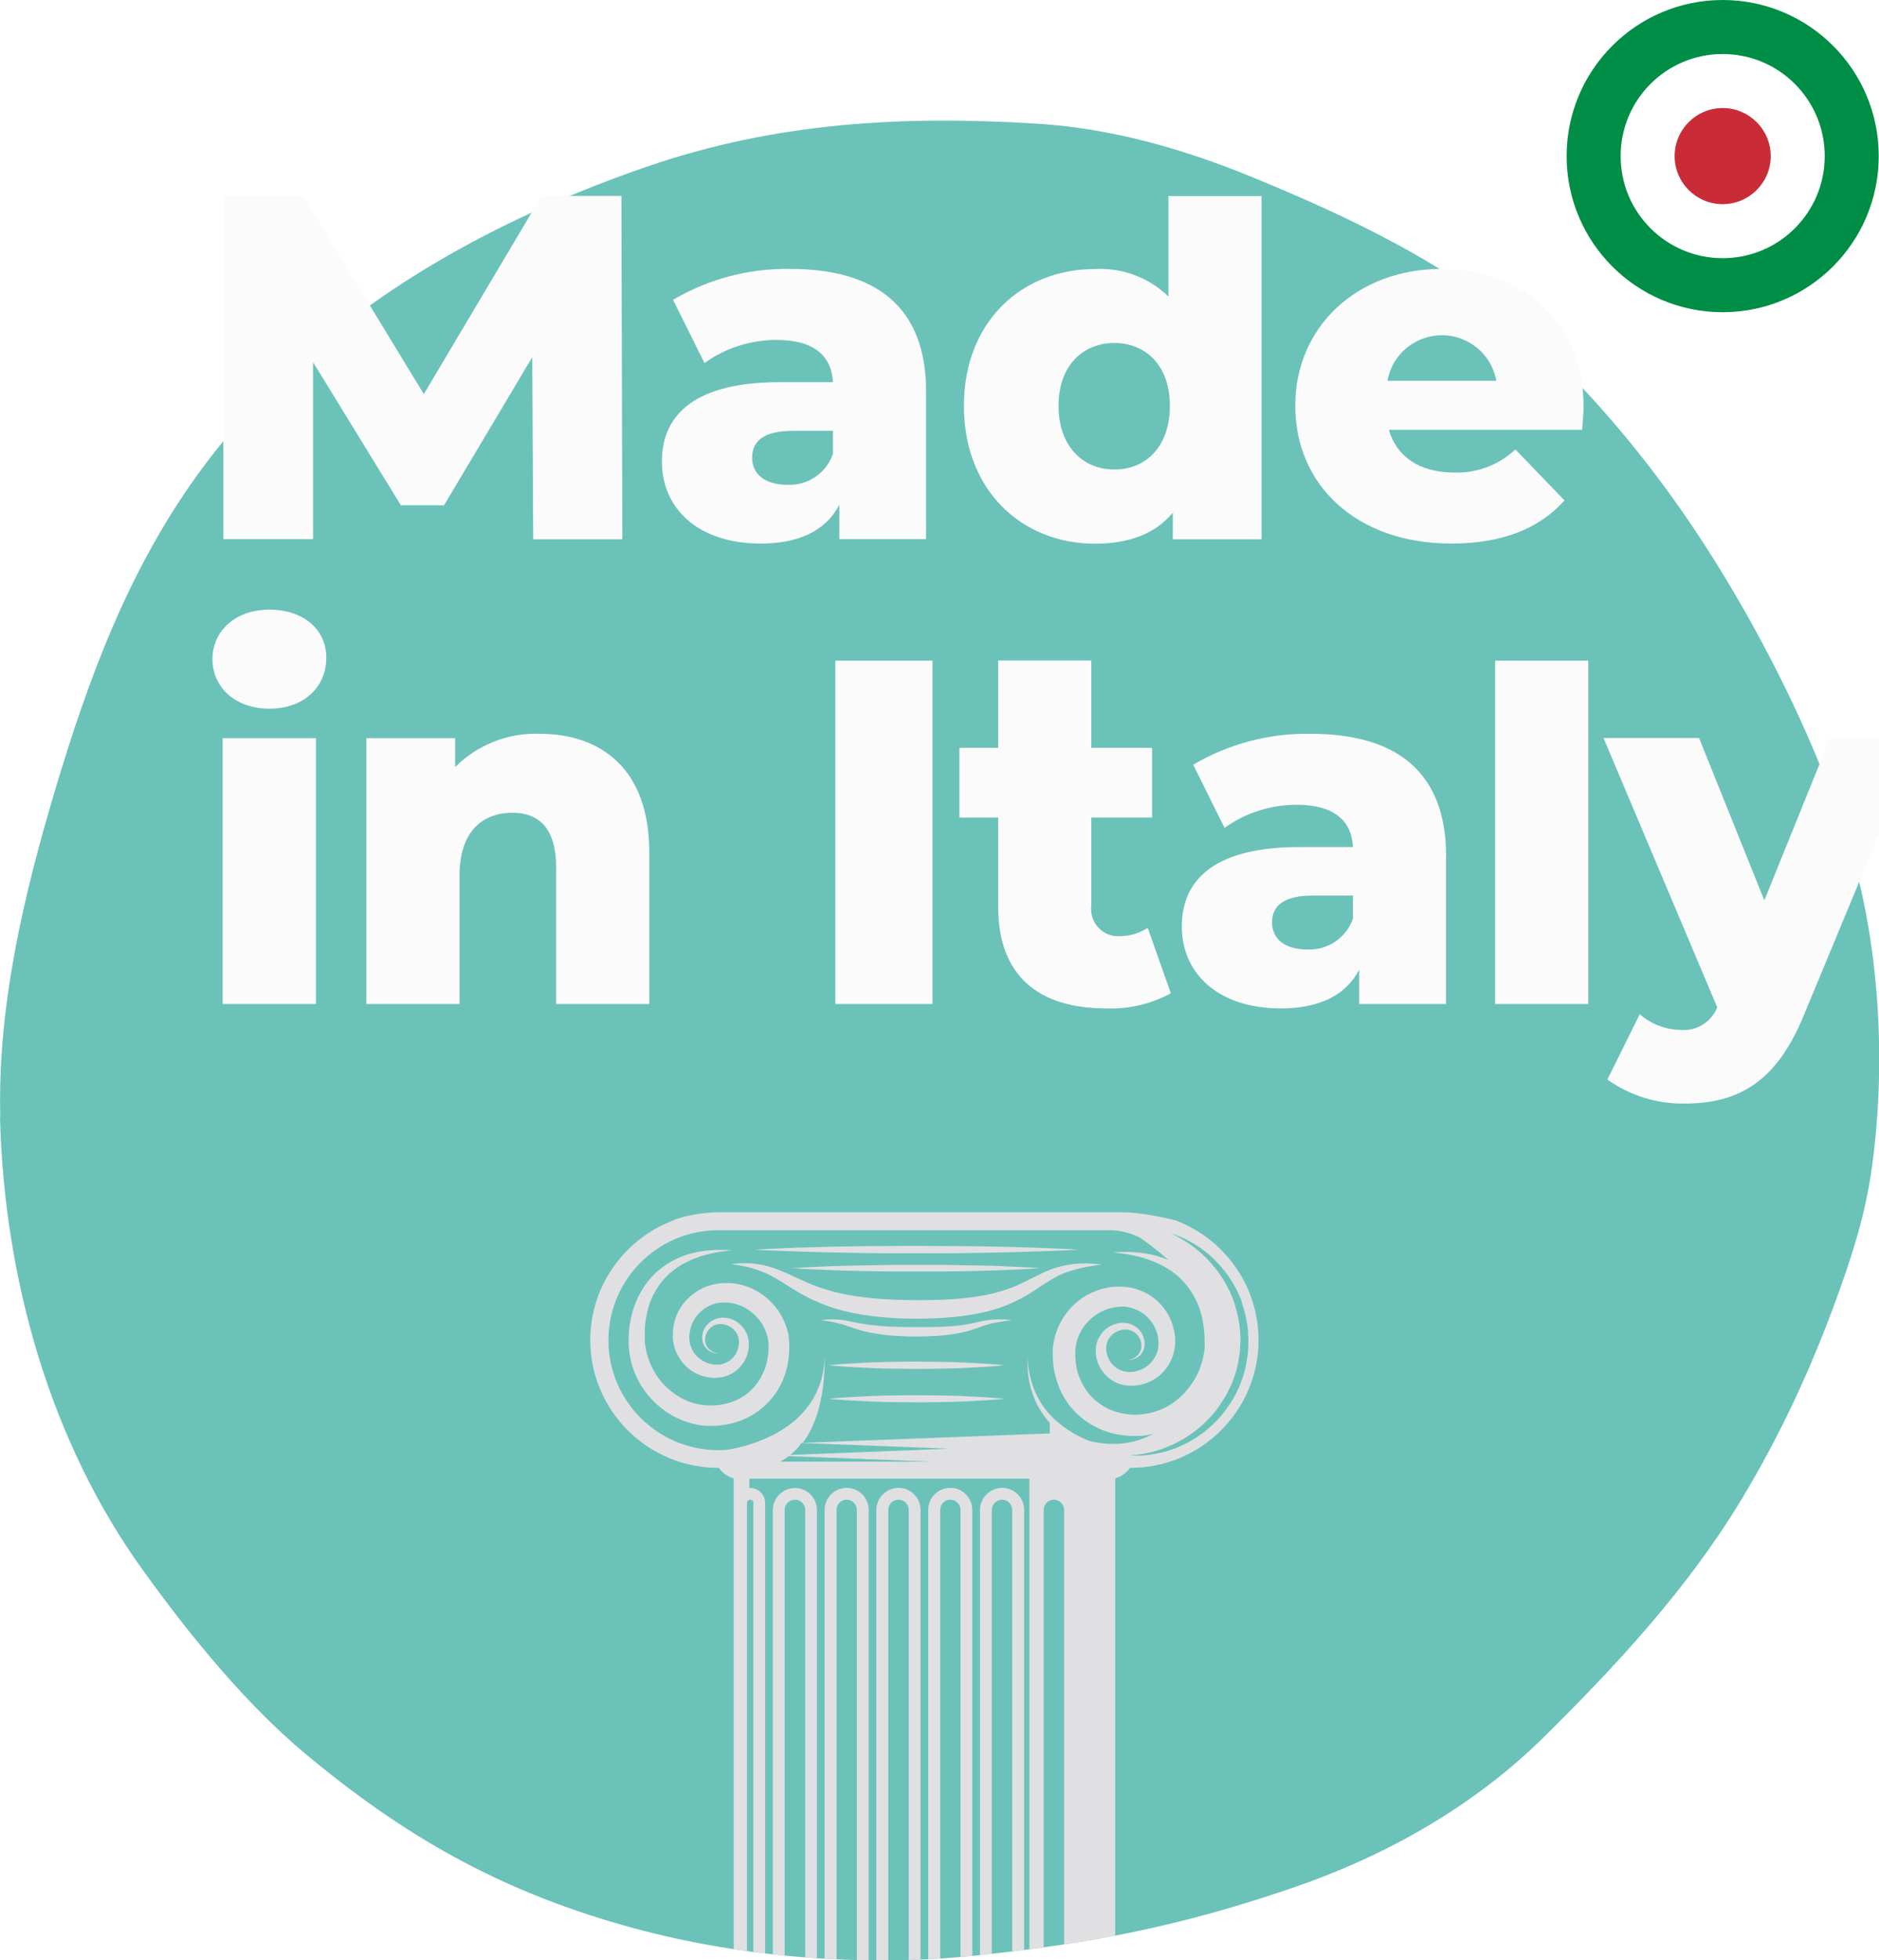
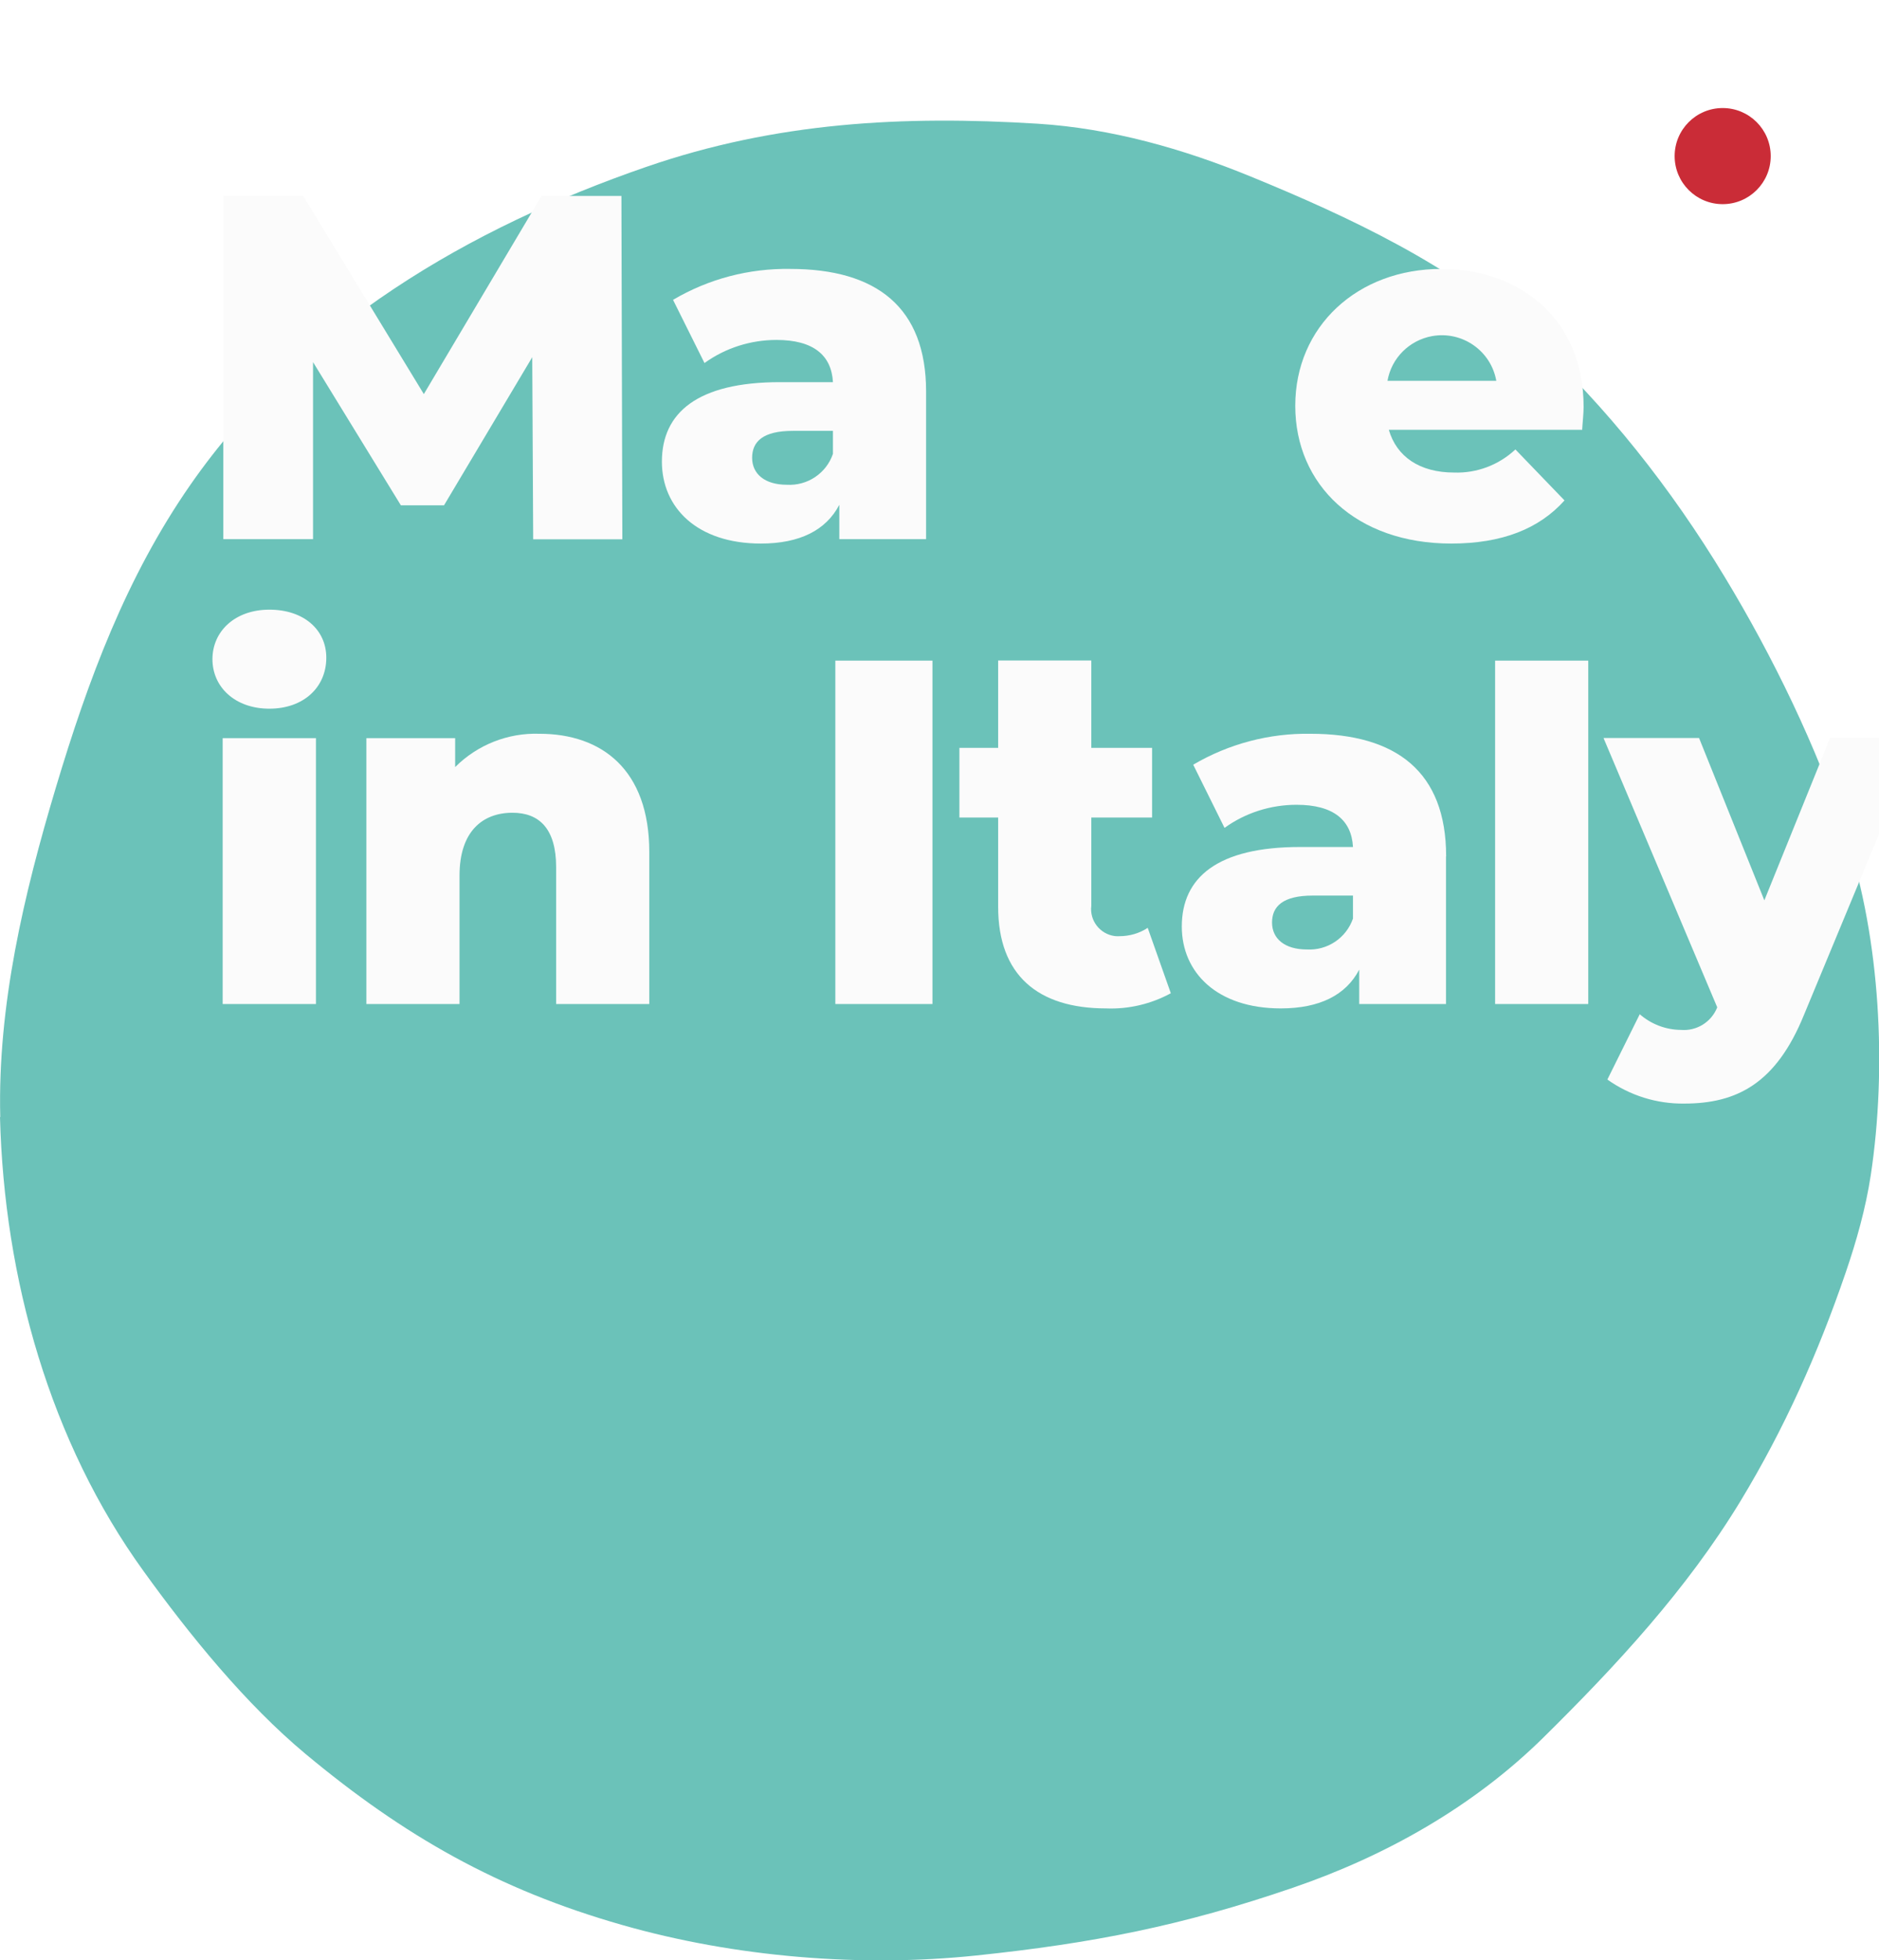
<svg xmlns="http://www.w3.org/2000/svg" id="Livello_2" data-name="Livello 2" viewBox="0 0 141.6 147.67">
  <defs>
    <style>
      .cls-1 {
        clip-path: url(#clippath);
      }

      .cls-2 {
        fill: none;
      }

      .cls-2, .cls-3, .cls-4, .cls-5, .cls-6, .cls-7, .cls-8 {
        stroke-width: 0px;
      }

      .cls-9 {
        clip-path: url(#clippath-1);
      }

      .cls-10 {
        filter: url(#drop-shadow-1);
      }

      .cls-3 {
        fill: #6bc2b9;
      }

      .cls-4 {
        fill: #e0e0e2;
      }

      .cls-5 {
        fill: #ca2c37;
      }

      .cls-6 {
        fill: #fff;
      }

      .cls-7 {
        fill: #fbfbfb;
      }

      .cls-8 {
        fill: #008e46;
      }
    </style>
    <clipPath id="clippath">
-       <path class="cls-2" d="m.02,84.16c-.21-8.42,1.79-16.82,4.19-24.83,2.43-8.11,5.3-15.85,10.14-22.81,8.35-12,21.11-19.38,34.33-23.94,9.78-3.38,19.37-3.89,29.53-3.26,5.52.35,10.93,1.88,16.07,3.99,7.32,3,15.23,6.69,21.17,12.15,5.65,5.2,10.48,11.33,14.5,17.97,3.65,6.02,6.99,12.88,9.2,19.63,2.55,7.75,3.05,17.39,1.83,25.47-.38,2.5-1.08,4.98-1.9,7.37-2.08,6.07-4.61,11.73-7.92,17.19-4.06,6.68-9.38,12.41-14.85,17.81-5.33,5.25-11.94,8.94-18.86,11.31-8.36,2.87-15.1,4.19-23.87,5.11-8.66.91-18.21.13-26.7-2.3-9.36-2.67-16.44-6.71-23.85-12.88-4.5-3.75-8.71-8.92-12.2-13.76C3.77,108.63.31,96.3,0,84.16" />
-     </clipPath>
+       </clipPath>
    <clipPath id="clippath-1">
      <rect class="cls-2" x="126.2" y="8.14" width="7.24" height="7.24" />
    </clipPath>
    <filter id="drop-shadow-1" filterUnits="userSpaceOnUse">
      <feOffset dx="3" dy="3" />
      <feGaussianBlur result="blur" stdDeviation="3" />
      <feFlood flood-color="#000" flood-opacity=".45" />
      <feComposite in2="blur" operator="in" />
      <feComposite in="SourceGraphic" />
    </filter>
  </defs>
  <g id="Livello_1-2" data-name="Livello 1">
    <g>
      <g>
        <path class="cls-3" d="m.02,84.16c-.21-8.42,1.79-16.82,4.19-24.83,2.43-8.11,5.3-15.85,10.14-22.81,8.35-12,21.11-19.38,34.33-23.94,9.78-3.38,19.37-3.89,29.53-3.26,5.52.35,10.93,1.88,16.07,3.99,7.32,3,15.23,6.69,21.17,12.15,5.65,5.2,10.48,11.33,14.5,17.97,3.65,6.02,6.99,12.88,9.2,19.63,2.55,7.75,3.05,17.39,1.83,25.47-.38,2.5-1.08,4.98-1.9,7.37-2.08,6.07-4.61,11.73-7.92,17.19-4.06,6.68-9.38,12.41-14.85,17.81-5.33,5.25-11.94,8.94-18.86,11.31-8.36,2.87-15.1,4.19-23.87,5.11-8.66.91-18.21.13-26.7-2.3-9.36-2.67-16.44-6.71-23.85-12.88-4.5-3.75-8.71-8.92-12.2-13.76C3.77,108.63.31,96.3,0,84.16" />
        <g class="cls-1">
          <g>
-             <path class="cls-4" d="m93.56,98.07c.24.69.42,1.42.49,2.2,0,.19.01.37.03.56.01.21-.01.39-.01.59-.02.2-.01.39-.04.59l-.09.58c-.01.19-.07.37-.12.57-.05.19-.09.38-.15.56-.14.36-.25.74-.44,1.08-.31.7-.77,1.31-1.22,1.88-.48.54-1,1.03-1.55,1.41-.14.09-.26.19-.4.27-.14.08-.27.16-.41.24-.26.16-.54.27-.8.39-.27.13-.53.21-.78.29-.13.04-.25.08-.37.11-.13.03-.24.05-.36.08-.45.11-.85.14-1.18.18-.33.03-.59,0-.77,0-.17,0-.27,0-.27,0,0,0,.1-.01.27-.03.18-.02.44-.04.76-.09.32-.07.71-.13,1.14-.28.1-.04.22-.07.33-.11.12-.04.23-.09.34-.14.24-.1.49-.18.73-.33.25-.13.5-.26.75-.43.12-.08.25-.16.37-.25.13-.09.25-.19.38-.28.5-.38.95-.87,1.4-1.39.4-.55.81-1.13,1.09-1.78.18-.32.27-.67.41-1,.05-.17.09-.35.13-.52.04-.18.1-.35.11-.53l.09-.54c.03-.18.02-.36.04-.54,0-.17.04-.37.02-.53,0-.19-.01-.37-.02-.56-.06-.7-.2-1.4-.41-2.05-.2-.64-.49-1.24-.81-1.78-.32-.55-.7-1.01-1.06-1.42-.19-.2-.37-.4-.57-.57-.09-.09-.18-.17-.27-.24-.09-.08-.19-.15-.27-.22-.18-.15-.35-.26-.51-.37-.16-.11-.32-.21-.46-.29-.28-.18-.52-.29-.67-.36-.16-.08-.25-.12-.25-.12,0,0,.1.03.26.09.17.06.42.14.72.28.15.07.32.15.49.25.18.09.37.2.56.33.1.06.2.13.3.2.1.08.2.15.3.23.21.15.42.34.63.54.4.4.83.86,1.2,1.42.37.55.71,1.17.95,1.87m-11.42,10.48c-.76-.3-1.57-.73-2.29-1.31-.28-.22-.53-.46-.77-.72-.13-.13-.22-.26-.34-.39-.09-.13-.19-.27-.28-.41-.08-.14-.18-.28-.25-.43-.08-.14-.14-.28-.21-.42-.07-.14-.11-.28-.17-.42-.04-.14-.08-.27-.13-.39-.08-.26-.13-.5-.17-.72-.04-.22-.07-.4-.08-.56-.03-.31-.04-.5-.04-.5v.5c-.01.16.01.35.02.57.03.22.06.47.11.74.04.13.07.28.1.42.05.14.09.28.14.44.06.15.11.3.17.45.07.16.15.3.22.47.09.15.18.3.28.46.1.14.2.3.31.44.11.14.21.26.32.4v.78l-18.61.71c1.12-1.5,1.52-3.53,1.62-5.3h0c.02-.23.03-.42.03-.58v-.07c.01-.27,0-.43,0-.43,0,0-.01.18-.04.5-.01.16-.05.35-.09.56-.05.22-.09.46-.18.71-.07.25-.19.53-.31.81-.06.13-.15.28-.22.42-.08.14-.17.27-.26.42-.2.27-.41.54-.65.79-.23.25-.5.49-.77.7-1.11.88-2.45,1.4-3.46,1.69-.51.14-.93.23-1.24.28-.08.01-.15.02-.21.03-.19.02-.39.02-.58.02-4.58,0-8.29-3.71-8.29-8.28s3.71-8.29,8.29-8.29h29.53c1.22,0,2.23.56,2.23.56.5.34,1.23.88,2.16,1.69-.63-.27-1.24-.42-1.75-.5-.77-.13-1.39-.12-1.8-.11-.41.01-.63.03-.63.03,0,0,.22.02.63.08.4.05,1,.15,1.73.36.71.23,1.56.58,2.36,1.21.77.63,1.47,1.56,1.84,2.72.18.58.29,1.21.33,1.88,0,.16.01.33.01.49,0,.08,0,.18,0,.24v.27c-.04.3-.09.65-.19.97-.35,1.29-1.22,2.52-2.44,3.28-.61.38-1.31.61-2.04.69-.17.03-.36.04-.53.04h-.29s-.26-.03-.26-.03c-.37-.04-.73-.12-1.08-.24-.69-.24-1.31-.65-1.8-1.2-.48-.55-.82-1.22-1-1.95-.07-.37-.12-.74-.12-1.13-.01-.05,0-.22,0-.28.01-.08.02-.16.03-.25.02-.17.06-.35.11-.52.19-.68.62-1.29,1.16-1.73.55-.45,1.22-.73,1.91-.79.08-.01.18-.01.27-.02h.27c.1.02.15.03.22.04.07,0,.15.04.23.05.32.08.62.22.88.4.54.38.93.94,1.1,1.56.02.08.04.16.05.23.02.08.03.16.03.24v.12s.01.03.01.03v.02s0-.05,0-.02v.07c0,.09,0,.21-.01.26,0,.12-.04.27-.08.42-.03.07-.05.14-.09.2-.02.07-.06.13-.1.2-.29.52-.8.88-1.34,1.03-.14.04-.28.07-.42.07h-.05s0,0,0,0h-.17c-.09,0-.13-.01-.19-.02-.26-.04-.51-.14-.73-.29-.43-.3-.69-.78-.75-1.27-.03-.25,0-.48.07-.69.09-.21.22-.4.38-.55.33-.29.79-.42,1.16-.37.39.06.71.31.87.6.17.29.21.65.13.89-.07.27-.24.46-.4.58-.33.23-.58.2-.57.21,0-.02.23.06.62-.14.19-.1.41-.28.53-.58.13-.31.14-.7-.03-1.1-.15-.4-.53-.77-1.06-.92-.52-.13-1.13-.03-1.65.35-.25.18-.46.44-.63.75-.15.3-.23.67-.21,1.02,0,.7.33,1.46.96,1.96,1.26,1.09,3.49.68,4.48-.9.07-.09.13-.2.17-.3.06-.11.1-.21.14-.32.09-.22.15-.44.19-.71.03-.14.03-.22.04-.32v-.07s0-.05,0-.05v-.24c0-.12-.02-.23-.04-.35-.01-.12-.02-.24-.06-.35-.19-.93-.74-1.81-1.53-2.4-.4-.31-.85-.53-1.34-.68-.12-.03-.23-.07-.38-.09-.13-.02-.29-.05-.4-.06l-.35-.02c-.13,0-.25,0-.38,0-.99.06-1.99.42-2.8,1.06-.81.63-1.42,1.52-1.73,2.52-.08.25-.13.5-.17.76-.03.12-.04.26-.05.4,0,.16,0,.2,0,.37,0,.5.06,1,.17,1.49.11.49.29.97.51,1.43.24.44.52.88.86,1.25.69.76,1.58,1.33,2.52,1.64.46.16.95.26,1.43.3l.39.03h.34c.25,0,.5,0,.73-.04.22-.03.44-.07.65-.13-1.32.72-2.94,1.01-4.83.55m4.35,106.11l-4.87.11-27.75.41,28.88.43c.11.1.2.22.27.35-.53-.01-1.11-.02-1.73-.03-1.57-.01-3.39-.06-5.34-.07-1.95-.01-4.03-.02-6.12-.03-2.08,0-4.17.02-6.12.03-1.95.01-3.77.05-5.33.07-1.56.02-2.87.07-3.78.08-.91.03-1.43.04-1.43.04,0,0,.52.02,1.43.04.91.02,2.22.06,3.78.08,1.56.02,3.39.06,5.33.06,1.95,0,4.04.03,6.12.03,2.08,0,4.17-.02,6.12-.03,1.95,0,3.77-.05,5.34-.06.65-.02,1.25-.02,1.81-.04.06.16.1.35.1.56v.59c-.57,0-1.22-.03-1.91-.04-1.57-.02-3.39-.06-5.34-.07-1.95,0-4.03-.02-6.12-.03-2.08,0-4.17.02-6.12.03-1.95,0-3.77.05-5.33.07-1.56.02-2.87.06-3.78.08-.91.03-1.43.04-1.43.04,0,0,.52.02,1.43.05.91.02,2.22.06,3.78.08,1.56.02,3.39.06,5.33.07,1.95.01,4.04.02,6.12.03,2.08-.01,4.17-.02,6.12-.03,1.95,0,3.77-.05,5.34-.07.69,0,1.33-.02,1.91-.03v.7h-31.18v-1.73c0-1.25,1.13-1.29,1.25-1.29h.02c0-1.12.61-1.63,1.39-1.63h26.07c.26.16.5.39.67.69l5.07.43Zm-30.16-101.45c0-.13.11-.24.24-.24s.24.11.24.24v97.32c0,.13-.11.24-.24.24s-.24-.11-.24-.24v-97.32Zm3.27-3.61c.32-.26.6-.57.85-.9l11.17.43-12.02.47Zm-.13.09l10.84.42h-11.49c.24-.12.45-.26.65-.42m18.14,42.36c-.13.58-.26,1.16-.39,1.73v-40.04c0-.92-.75-1.66-1.66-1.66s-1.67.75-1.67,1.66v51.73c-.19.55-.38,1.09-.58,1.62v-53.35c0-.92-.74-1.66-1.66-1.66s-1.66.75-1.66,1.66v61.25c-.19.39-.39.78-.58,1.16v-62.41c0-.92-.75-1.66-1.66-1.66s-1.67.75-1.67,1.66v68.18c-.19.3-.38.59-.58.86v-69.04c0-.92-.74-1.66-1.66-1.66s-1.66.75-1.66,1.66v73.36c-.2.23-.39.44-.58.65v-74c0-.92-.74-1.66-1.65-1.66s-1.67.75-1.67,1.66v77.16c-.2.17-.39.31-.58.45v-78.14c0-.62-.5-1.13-1.13-1.13h-.06s0-.7,0-.7h21.1v40.68Zm2.62,57.94c0,.42-.34.77-.77.77s-.77-.35-.77-.77v-96.25c0-.42.35-.77.77-.77s.77.35.77.77v96.25Zm-5.45-96.25c0-.42.36-.77.78-.77s.76.35.76.77v96.25c0,.42-.34.77-.76.77s-.78-.35-.78-.77v-96.25Zm-3.89,0c0-.42.34-.77.76-.77s.77.35.77.77v96.25c0,.42-.35.77-.77.77s-.76-.35-.76-.77v-96.25Zm-3.91,0c0-.42.34-.77.77-.77s.77.35.77.77v96.25c0,.42-.34.77-.77.77s-.77-.35-.77-.77v-96.25Zm-3.9,0c0-.42.34-.77.76-.77s.77.35.77.77v96.25c0,.42-.35.77-.77.77s-.76-.35-.76-.77v-96.25Zm-3.91,0c0-.42.35-.77.78-.77s.77.35.77.77v96.25c0,.42-.35.77-.77.77s-.78-.35-.78-.77v-96.25Zm29.47-21.81s-2.41-.61-3.96-.61h-30.29c-.08,0-.15,0-.24,0-.62,0-1.24.07-1.84.18-1.3.25-1.55.44-1.55.44-3.63,1.37-6.24,4.9-6.24,9.01,0,5.3,4.33,9.62,9.63,9.62h.06c.26.38.67.67,1.12.8v100.65c0,.06,0,.11.01.17h-.66c-1.26,0-2.21.74-2.57,1.89-.8.38-1.42,1.18-1.42,2.37v1.73c0,.73.6,1.33,1.33,1.33h35.36c.74,0,1.33-.6,1.33-1.33v-1.73c0-1.19-.61-1.98-1.41-2.37-.36-1.15-1.33-1.89-2.57-1.89h-.65v-100.82c.46-.14.85-.42,1.12-.8h.05c5.31,0,9.63-4.32,9.63-9.62,0-4.12-2.6-7.64-6.23-9.01" />
            <path class="cls-4" d="m59.46,100.8c-.04-.25-.09-.49-.17-.73-.29-.95-.88-1.8-1.65-2.4-.77-.61-1.72-.96-2.67-1.01-.13,0-.24,0-.36,0l-.34.02c-.11.01-.26.03-.38.06-.14.02-.24.06-.36.09-.47.13-.91.36-1.28.65-.77.56-1.3,1.41-1.47,2.3-.02.11-.04.22-.05.33-.02.11-.02.22-.02.33v.16s0,.04,0,.04v.02s0,.05,0,.05v.08c0,.09,0,.17.03.3.04.26.09.47.18.67.03.11.09.21.14.31.04.1.1.2.17.29.94,1.51,3.07,1.9,4.29.86.59-.48.91-1.21.91-1.88.02-.33-.05-.68-.21-.97-.15-.29-.36-.53-.59-.72-.49-.36-1.08-.46-1.58-.32-.5.14-.86.5-1.02.87-.15.39-.14.76-.02,1.05.12.29.32.47.5.56.37.19.6.12.59.13.01-.01-.23.02-.55-.2-.16-.12-.31-.3-.38-.55-.07-.24-.04-.57.13-.86.16-.28.46-.52.83-.57.37-.05.8.07,1.11.35.16.14.29.32.37.53.07.21.1.42.07.66-.06.47-.3.94-.72,1.22-.21.14-.45.24-.69.28-.06,0-.09.01-.17.01h-.17,0-.04c-.14-.01-.27-.03-.4-.07-.53-.14-1.01-.5-1.29-.98-.04-.06-.07-.13-.08-.19-.03-.07-.06-.14-.08-.2-.05-.13-.07-.29-.08-.39-.02-.05,0-.16-.02-.25v-.07s0,.03,0,.02v-.04s.02-.12.02-.12c0-.07.01-.15.03-.22.01-.08.02-.15.05-.22.14-.59.52-1.12,1.03-1.48.26-.18.54-.32.84-.4.08-.01.16-.04.22-.05.08,0,.13-.02.21-.02h.27c.09,0,.16,0,.25,0,.67.06,1.3.33,1.82.76.52.42.92,1.01,1.11,1.65.05.16.08.33.11.5.01.09.02.16.02.23,0,.06.02.23,0,.28,0,.36-.05.72-.13,1.07-.17.7-.5,1.34-.95,1.86-.47.53-1.06.92-1.72,1.15-.33.11-.68.19-1.04.23l-.24.02h-.29c-.17,0-.34,0-.51-.02-.68-.08-1.35-.31-1.94-.68-1.18-.72-2-1.9-2.33-3.13-.09-.31-.14-.64-.18-.92v-.26s0-.23,0-.23c0-.16,0-.32,0-.48.03-.63.14-1.23.31-1.79.35-1.11,1.01-2,1.76-2.6.75-.61,1.57-.94,2.25-1.16.69-.21,1.26-.3,1.65-.35.39-.05.6-.07.6-.07,0,0-.21-.01-.6-.03-.4,0-.98-.01-1.73.11-.73.12-1.65.37-2.56.96-.92.57-1.8,1.54-2.32,2.8-.26.63-.44,1.31-.53,2.04-.02.18-.04.36-.04.54,0,.1-.01.18-.01.29v.26c.01.41.06.79.14,1.19.31,1.57,1.31,3.1,2.79,4.07.74.48,1.61.83,2.53.96.23.03.46.04.7.04h.33s.37-.03.37-.03c.46-.05.92-.14,1.37-.29.9-.3,1.75-.84,2.4-1.57.33-.36.61-.77.83-1.2.22-.43.38-.89.49-1.36.1-.46.15-.94.16-1.42,0-.16,0-.2,0-.36,0-.13-.02-.26-.05-.38" />
            <path class="cls-4" d="m80.45,95.83c.5-.18.97-.3,1.35-.37.39-.07.7-.12.92-.15.21-.03.32-.05.32-.05,0,0-.12-.02-.33-.03-.11,0-.24-.02-.4-.03-.16,0-.34-.02-.54-.02-.4,0-.9.03-1.47.14-.56.11-1.21.32-1.83.63-.64.3-1.28.66-1.97.95-.69.29-1.44.51-2.24.67-.8.15-1.64.25-2.51.31-.87.06-1.75.07-2.66.07-1.79,0-3.58-.1-5.2-.4-.81-.15-1.57-.35-2.28-.61-.7-.26-1.35-.57-1.98-.86-.63-.3-1.23-.54-1.79-.69-.56-.16-1.06-.2-1.47-.22-.4-.01-.73,0-.93.03-.22.02-.33.03-.33.03,0,0,.12.02.33.05.2.03.51.09.9.17.38.1.83.24,1.33.45.48.21,1.01.53,1.58.89.29.18.6.37.91.57.33.19.68.37,1.05.55.74.34,1.55.65,2.42.86,1.72.43,3.6.57,5.46.58.91-.01,1.86-.04,2.77-.13.91-.09,1.82-.23,2.69-.46.86-.22,1.68-.56,2.4-.94.73-.38,1.34-.84,1.9-1.19.57-.36,1.09-.63,1.6-.82" />
            <path class="cls-4" d="m75.62,99.41c-.2,0-.44-.02-.73,0-.28.02-.6.05-.94.13-.34.08-.69.16-1.07.23-.37.07-.77.11-1.18.14-.41.04-.85.05-1.28.06-.43.02-.89.01-1.35.01-.44,0-.9,0-1.34-.02-.43-.01-.87-.02-1.29-.06-.42-.03-.81-.08-1.19-.13-.38-.06-.73-.13-1.07-.2-.33-.07-.65-.13-.93-.15-.29-.03-.53-.03-.73-.02-.21,0-.36.02-.47.04-.1,0-.16.02-.16.02,0,0,.22.03.61.09.19.03.43.08.7.15.26.06.54.16.87.27.32.11.68.23,1.07.33.39.09.8.17,1.23.23.44.06.87.1,1.32.12.45.03.91.04,1.36.04.46,0,.91-.01,1.37-.04.23,0,.46-.03.68-.05.22-.02.44-.05.66-.08.43-.06.85-.15,1.23-.26.38-.1.74-.24,1.06-.35.31-.12.6-.19.87-.25.27-.05.5-.09.69-.12.39-.05.62-.08.62-.08,0,0-.06-.01-.16-.02-.11,0-.26-.04-.46-.04" />
            <path class="cls-4" d="m60.68,94.3c1.14.04,2.48.07,3.91.09.72.01,1.46.02,2.21.03.75,0,1.51,0,2.27,0,.76,0,1.53,0,2.28,0,.76,0,1.49-.02,2.21-.03,1.43-.02,2.77-.05,3.91-.09,1.14-.03,2.1-.08,2.77-.1.67-.03,1.05-.06,1.05-.06,0,0-.39-.02-1.05-.05-.67-.03-1.62-.08-2.77-.11-1.14-.04-2.48-.07-3.91-.09-.72,0-1.45-.02-2.21-.02-.75,0-1.51,0-2.28-.01-.76,0-1.53.01-2.27.01-.76,0-1.5.01-2.21.02-1.43.02-2.76.05-3.91.09-1.15.02-2.1.08-2.77.11-.66.03-1.05.05-1.05.05,0,0,.38.03,1.05.06.67.02,1.62.07,2.77.1" />
            <path class="cls-4" d="m72.52,95.32c-.55-.01-1.12-.03-1.69-.03-.58,0-1.16,0-1.75,0-.59,0-1.17,0-1.75,0-.58.01-1.14.02-1.7.03-1.1.02-2.12.04-3,.07-.88.03-1.61.08-2.13.1-.52.03-.81.05-.81.05,0,0,.29.02.81.05.51.02,1.25.07,2.13.1.88.03,1.9.06,3,.08.55,0,1.12.02,1.7.02.58,0,1.16,0,1.75,0,.59,0,1.18,0,1.75,0s1.14-.02,1.69-.02c1.1-.02,2.13-.05,3-.08.88-.03,1.61-.08,2.13-.1.5-.03.8-.05.8-.05,0,0-.3-.02-.8-.05-.52-.02-1.25-.07-2.13-.1-.88-.04-1.91-.06-3-.07" />
            <path class="cls-4" d="m71.51,105.14c-.39-.01-.79-.02-1.2-.02-.41,0-.82,0-1.24-.01-.41,0-.83,0-1.24.01-.41,0-.81.02-1.2.02-.77.02-1.51.05-2.12.09-1.24.06-2.07.15-2.07.15,0,0,.83.09,2.07.15.62.03,1.35.07,2.12.09.39,0,.79.02,1.2.02.41,0,.82,0,1.24.01.42,0,.83,0,1.24-.01.41,0,.81-.02,1.2-.02.77-.02,1.5-.05,2.12-.09,1.24-.06,2.06-.15,2.06-.15,0,0-.83-.09-2.06-.15-.62-.04-1.35-.07-2.12-.09" />
            <path class="cls-4" d="m71.51,102.61c-.39,0-.79-.02-1.2-.02-.41,0-.82,0-1.24-.01-.41,0-.83,0-1.24.01-.41,0-.81.01-1.2.02-.77.02-1.51.05-2.12.09-1.24.06-2.07.15-2.07.15,0,0,.83.1,2.07.16.62.04,1.35.06,2.12.09.39,0,.79.02,1.2.02s.82,0,1.24.01c.42,0,.83-.01,1.24-.01s.81-.02,1.2-.02c.77-.02,1.5-.05,2.12-.09,1.24-.06,2.06-.16,2.06-.16,0,0-.83-.09-2.06-.15-.62-.04-1.35-.07-2.12-.09" />
          </g>
        </g>
      </g>
      <g>
        <g id="Raggruppa_103" data-name="Raggruppa 103">
-           <path id="Tracciato_221" data-name="Tracciato 221" class="cls-8" d="m141.58,11.76c0,6.49-5.26,11.76-11.76,11.76s-11.76-5.26-11.76-11.76S123.33,0,129.82,0c0,0,0,0,0,0,6.49,0,11.76,5.26,11.76,11.76" />
          <path id="Tracciato_222" data-name="Tracciato 222" class="cls-6" d="m137.51,11.76c0,4.25-3.44,7.69-7.69,7.69-4.25,0-7.69-3.44-7.69-7.69s3.44-7.69,7.69-7.69,7.69,3.44,7.69,7.69h0" />
          <g id="Raggruppa_102" data-name="Raggruppa 102">
            <g id="Raggruppa_101" data-name="Raggruppa 101">
              <g class="cls-9">
                <g id="Raggruppa_100" data-name="Raggruppa 100">
                  <path id="Tracciato_223" data-name="Tracciato 223" class="cls-5" d="m133.44,11.76c0,2-1.62,3.62-3.62,3.62-2,0-3.62-1.62-3.62-3.62,0-2,1.62-3.62,3.62-3.62,2,0,3.62,1.62,3.62,3.62h0" />
                </g>
              </g>
            </g>
          </g>
        </g>
        <g class="cls-10">
          <path id="Tracciato_213" data-name="Tracciato 213" class="cls-7" d="m66.79,26.5v11.12h-6.54v-2.59c-1,1.92-2.99,2.92-5.91,2.92-4.8,0-7.46-2.7-7.46-6.17,0-3.7,2.7-5.99,8.9-5.99h3.99c-.11-2.03-1.48-3.18-4.25-3.18-1.95,0-3.85.6-5.43,1.74l-2.37-4.76c2.67-1.58,5.73-2.38,8.83-2.33,6.5,0,10.24,2.89,10.24,9.24m-7.02,4.69v-1.73h-3.02c-2.26,0-3.07.81-3.07,2.03s.96,2.03,2.62,2.03c1.55.09,2.97-.86,3.47-2.33" />
-           <path id="Tracciato_214" data-name="Tracciato 214" class="cls-7" d="m92.07,11.76v25.87h-6.69v-2c-1.33,1.59-3.29,2.33-5.88,2.33-5.47,0-9.86-3.99-9.86-10.38s4.4-10.31,9.86-10.31c2.06-.12,4.07.63,5.55,2.07v-7.57h7.02Zm-6.91,15.81c0-3.03-1.81-4.73-4.18-4.73s-4.21,1.7-4.21,4.73,1.81,4.8,4.21,4.8,4.18-1.74,4.18-4.8" />
          <path id="Tracciato_215" data-name="Tracciato 215" class="cls-7" d="m116.21,29.38h-14.55c.59,2.03,2.33,3.22,4.92,3.22,1.71.06,3.37-.57,4.62-1.74l3.7,3.84c-1.92,2.15-4.73,3.25-8.54,3.25-7.13,0-11.75-4.4-11.75-10.38s4.69-10.31,11.01-10.31c5.91,0,10.72,3.77,10.72,10.39,0,.52-.08,1.18-.11,1.74m-14.67-3.7h8.2c-.4-2.26-2.56-3.77-4.83-3.37-1.72.31-3.07,1.65-3.37,3.37" />
          <path id="Tracciato_216" data-name="Tracciato 216" class="cls-7" d="m13.01,46.66c0-2.1,1.7-3.73,4.29-3.73s4.29,1.51,4.29,3.62c0,2.22-1.7,3.84-4.29,3.84s-4.29-1.63-4.29-3.73m.77,5.95h7.03v20.03h-7.03v-20.03Z" />
          <path id="Tracciato_217" data-name="Tracciato 217" class="cls-7" d="m45.93,61.18v11.46h-7.02v-10.31c0-2.88-1.26-4.1-3.29-4.1-2.25,0-3.99,1.4-3.99,4.73v9.68h-7.02v-20.03h6.69v2.18c1.68-1.68,3.98-2.59,6.35-2.51,4.69,0,8.28,2.7,8.28,8.91" />
          <rect id="Rettangolo_115" data-name="Rettangolo 115" class="cls-7" x="59.95" y="46.77" width="7.32" height="25.87" />
          <path id="Tracciato_218" data-name="Tracciato 218" class="cls-7" d="m85.23,71.83c-1.49.81-3.18,1.21-4.88,1.14-5.14,0-8.13-2.51-8.13-7.65v-6.73h-2.92v-5.25h2.92v-6.58h7.02v6.58h4.58v5.25h-4.58v6.65c-.14,1.11.65,2.13,1.76,2.28.12.01.23.02.35.01.76,0,1.51-.21,2.14-.63l1.74,4.92Z" />
          <path id="Tracciato_219" data-name="Tracciato 219" class="cls-7" d="m105.97,61.52v11.12h-6.54v-2.59c-1,1.92-2.99,2.92-5.91,2.92-4.8,0-7.46-2.7-7.46-6.17,0-3.7,2.7-5.99,8.91-5.99h3.99c-.11-2.03-1.48-3.18-4.25-3.18-1.95,0-3.85.6-5.43,1.74l-2.36-4.76c2.67-1.57,5.73-2.38,8.83-2.33,6.5,0,10.23,2.88,10.23,9.24m-7.02,4.69v-1.74h-3.03c-2.25,0-3.07.81-3.07,2.03s.96,2.03,2.62,2.03c1.55.09,2.97-.86,3.48-2.33" />
          <rect id="Rettangolo_116" data-name="Rettangolo 116" class="cls-7" x="109.67" y="46.77" width="7.02" height="25.87" />
          <path id="Tracciato_220" data-name="Tracciato 220" class="cls-7" d="m141.6,52.61l-8.65,20.84c-2.1,5.17-5.06,6.69-9.02,6.69-2.08.03-4.11-.61-5.8-1.81l2.44-4.92c.86.75,1.96,1.17,3.1,1.18,1.19.1,2.3-.59,2.74-1.7l-8.57-20.29h7.2l4.92,12.23,4.95-12.23h6.7Z" />
          <path id="Tracciato_212" data-name="Tracciato 212" class="cls-7" d="m37.18,37.62l-.07-13.71-6.65,11.16h-3.25l-6.62-10.79v13.34h-6.76V11.76h6.02l9.09,14.93,8.87-14.93h6.02l.07,25.87h-6.73Z" />
        </g>
      </g>
    </g>
  </g>
</svg>